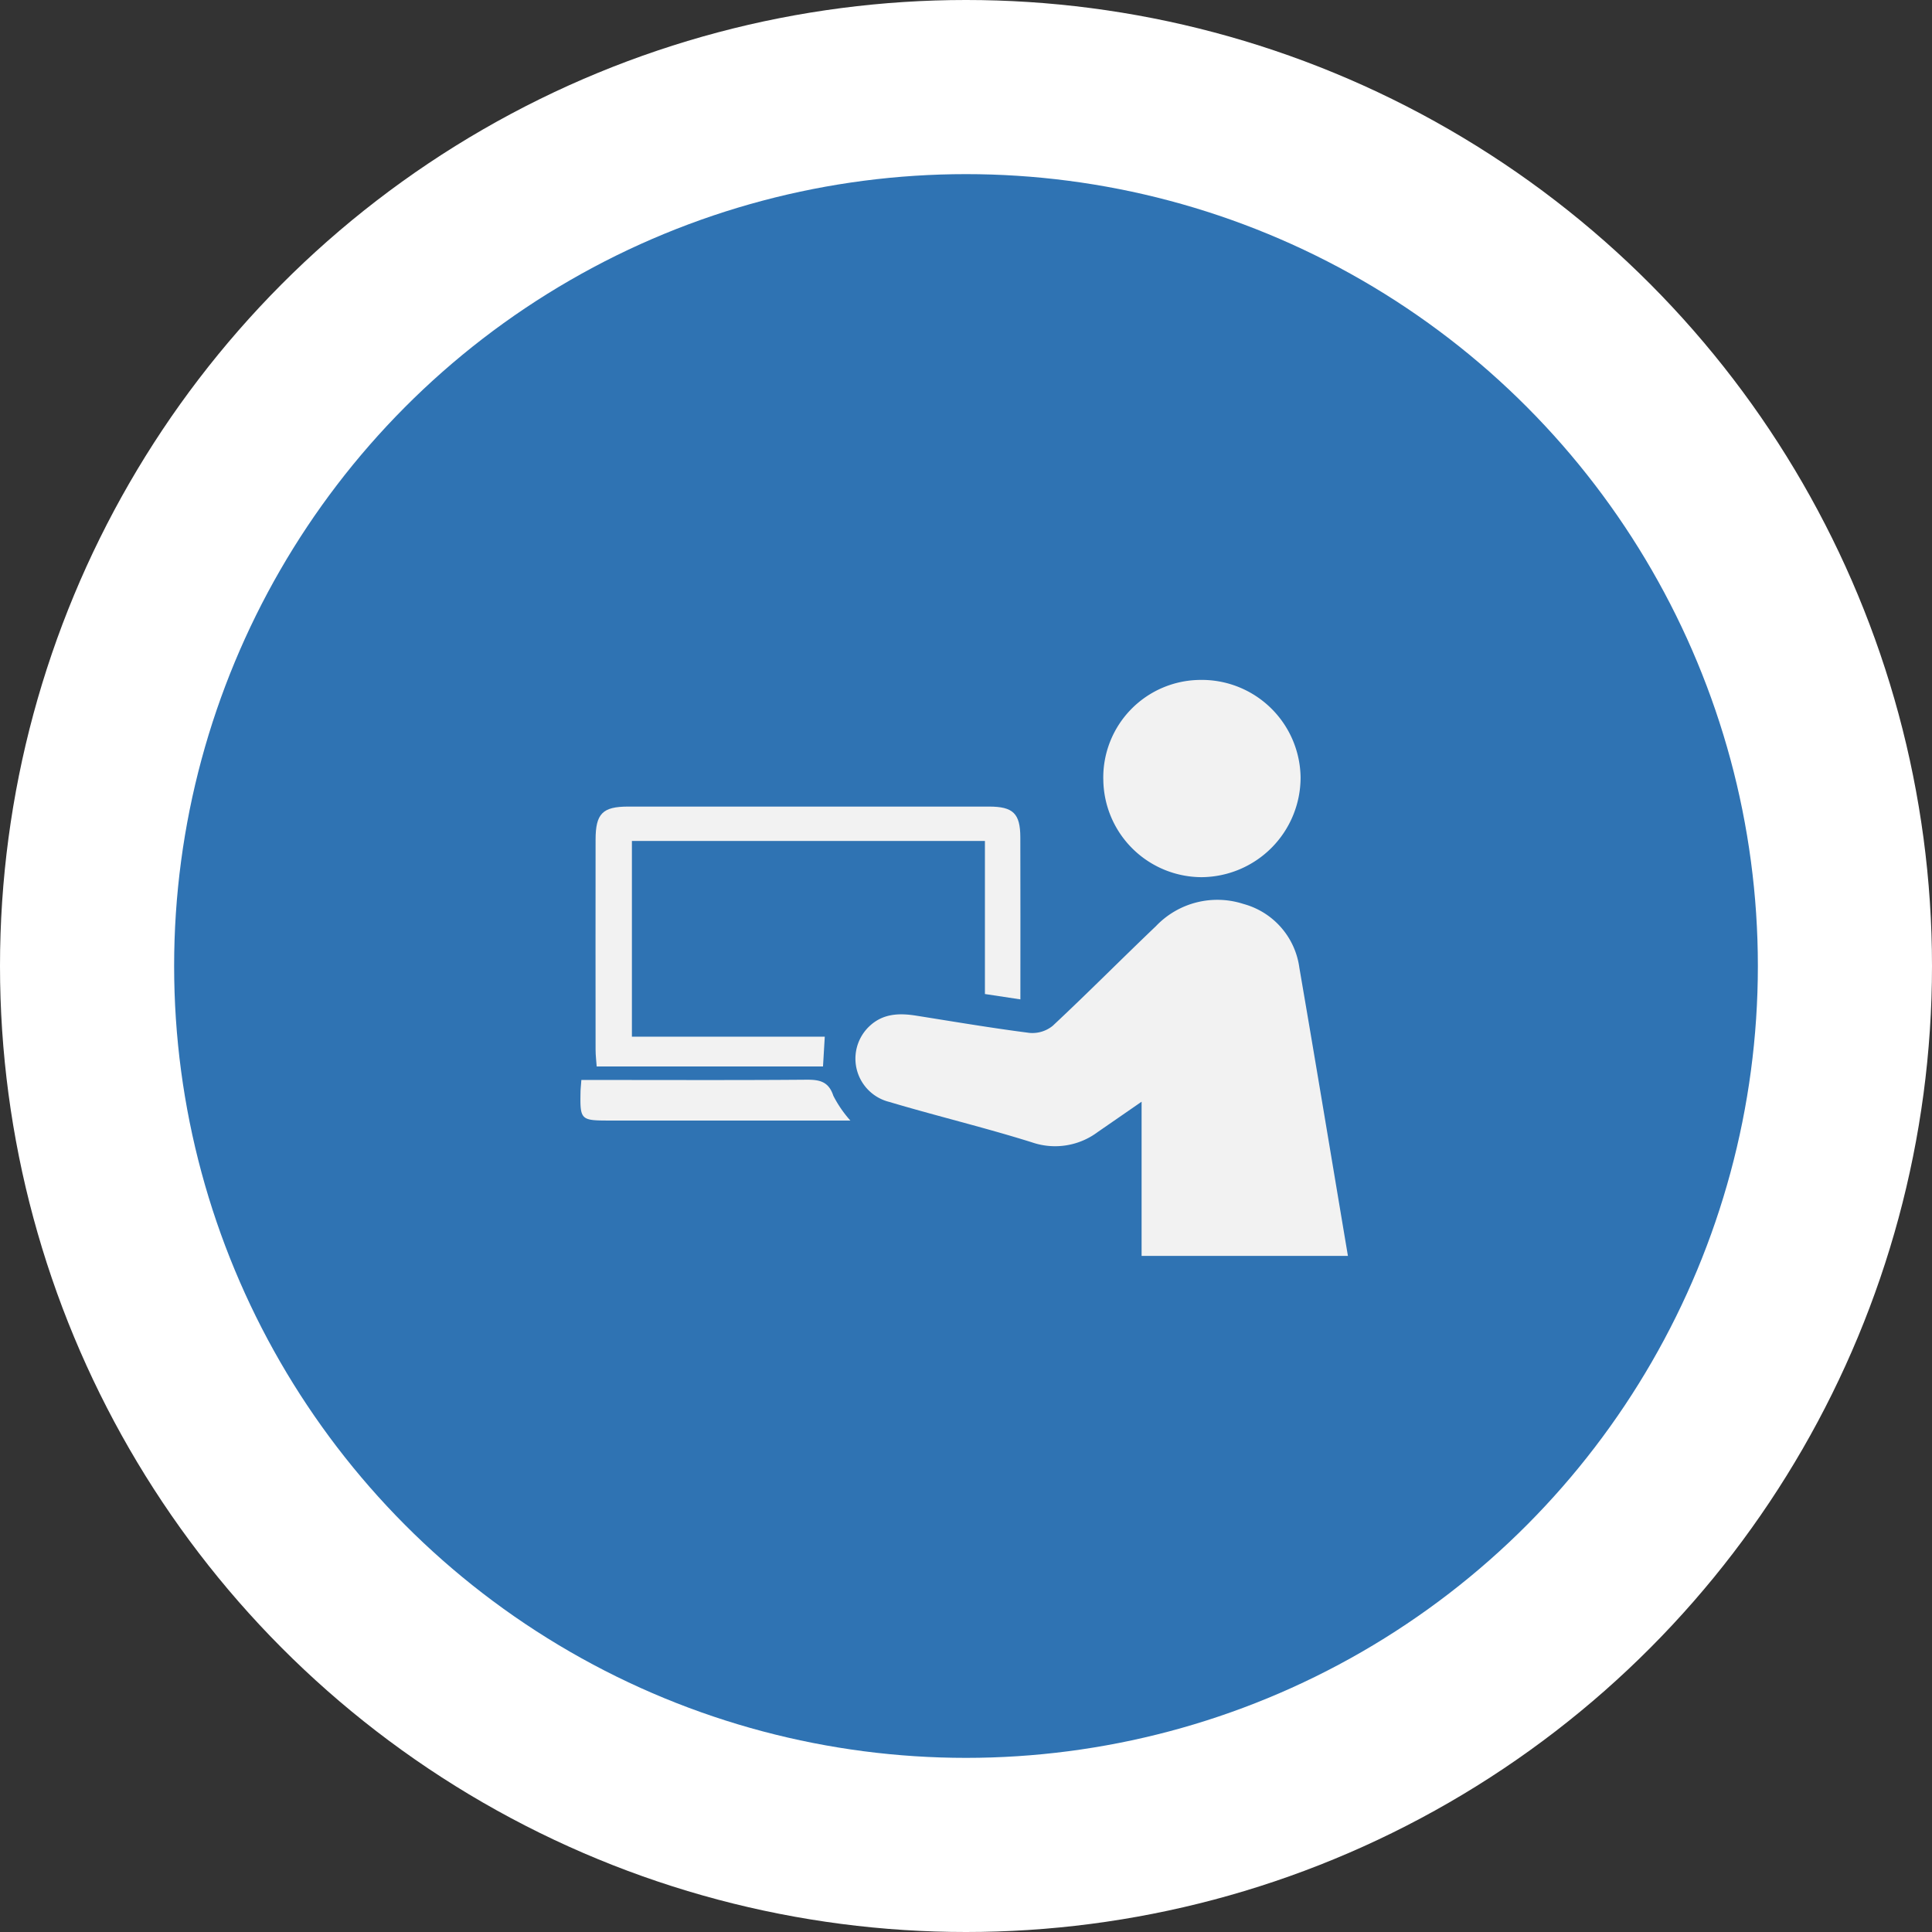
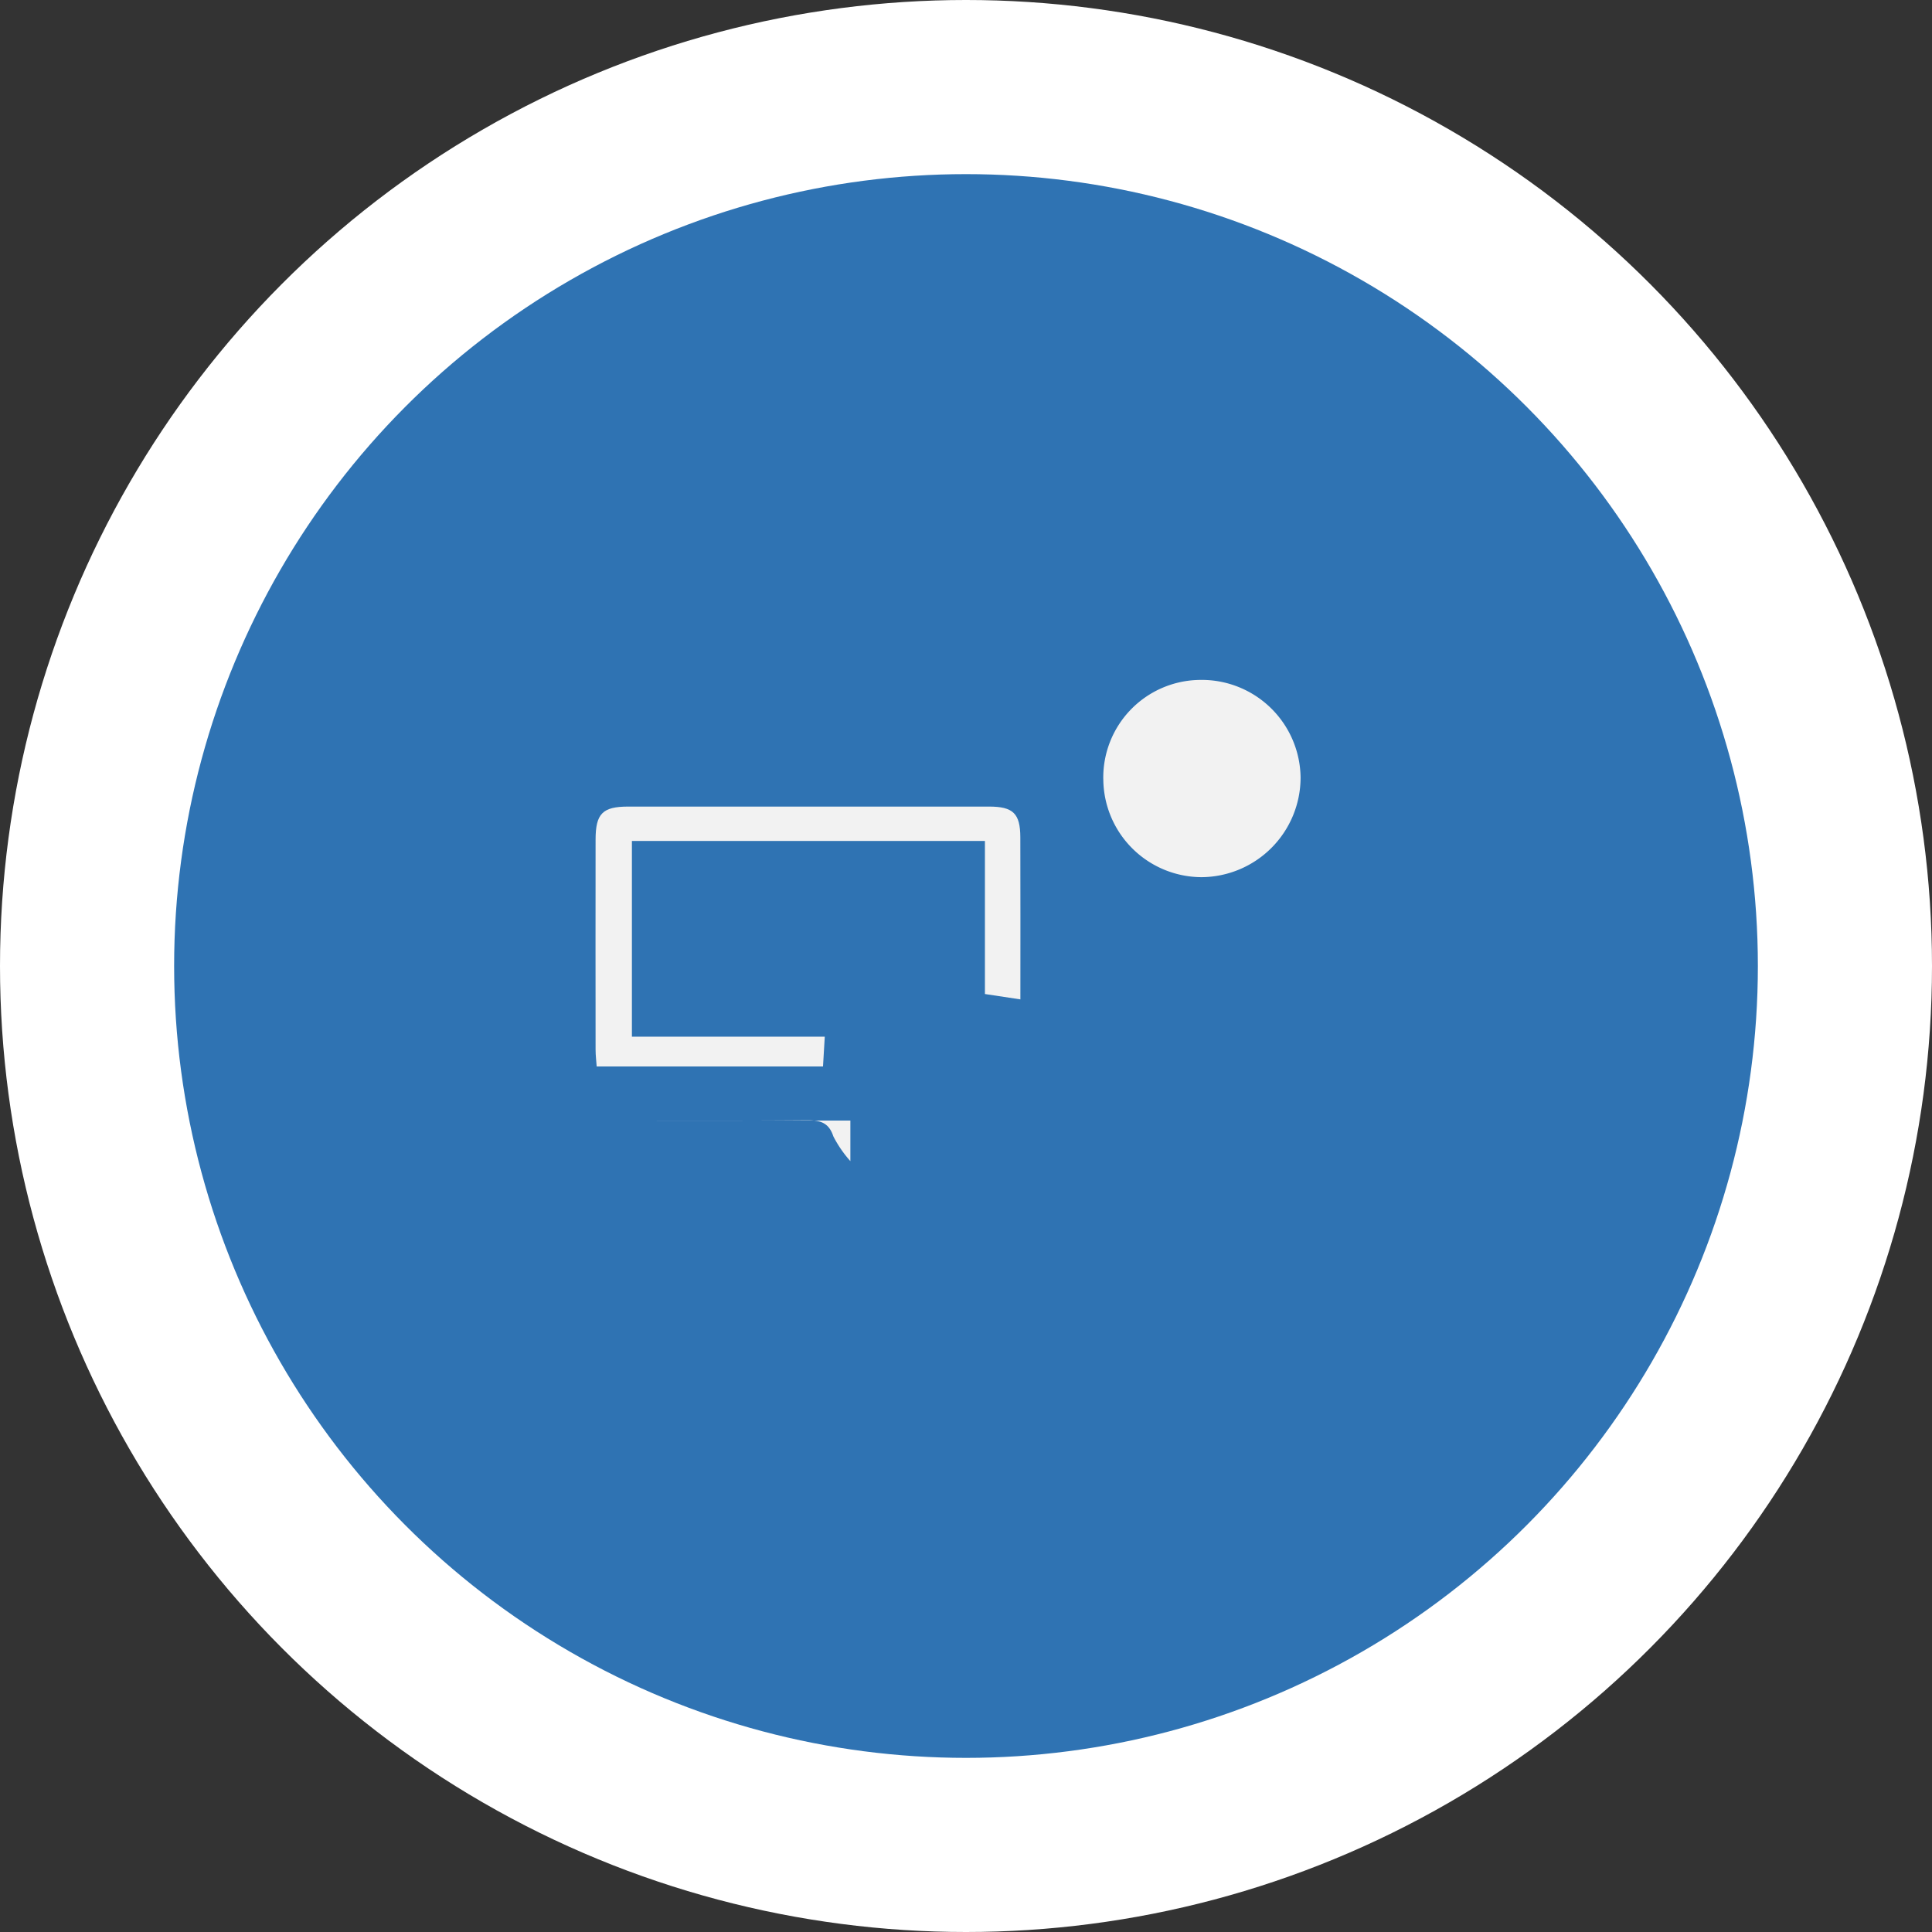
<svg xmlns="http://www.w3.org/2000/svg" width="233" height="233" viewBox="0 0 233 233">
  <rect x="0" y="0" width="233" height="233" fill="#333333" stroke="none" />
  <defs>
    <clipPath id="a">
      <rect width="92.563" height="69.46" fill="#f2f2f2" />
    </clipPath>
  </defs>
  <g transform="translate(-3202 -9726.343)">
    <circle cx="116.5" cy="116.5" r="116.5" transform="translate(3202 9726.343)" fill="#fff" />
    <circle cx="95.5" cy="95.5" r="95.5" transform="translate(3223 9747.343)" fill="#2f73b3" />
    <g transform="translate(3272 9808.343)">
      <g clip-path="url(#a)">
-         <path d="M182.471,141.37H157.585V122.777c-2.124,1.468-3.7,2.56-5.275,3.645a8.578,8.578,0,0,1-7.956,1.253c-5.7-1.788-11.516-3.178-17.239-4.884a5.376,5.376,0,0,1-2.375-9.1c1.633-1.558,3.6-1.619,5.664-1.291,4.551.722,9.1,1.494,13.666,2.078a3.887,3.887,0,0,0,2.8-.858c4.211-3.935,8.269-8.033,12.44-12.012a10.214,10.214,0,0,1,10.551-2.683,9.241,9.241,0,0,1,6.751,7.7c1.978,11.49,3.88,22.993,5.855,34.742" transform="translate(-89.908 -71.91)" fill="#f2f2f2" />
        <path d="M11.14,60.814V84.421H34.4c-.078,1.314-.141,2.375-.213,3.59H6.892c-.045-.652-.131-1.337-.132-2.023q-.014-12.659,0-25.318c0-3.156.844-4,3.942-4q21.748-.007,43.5,0c2.913,0,3.772.825,3.782,3.7.022,6.407.007,12.813.007,19.552l-4.277-.647V60.814Z" transform="translate(-4.932 -41.396)" fill="#f2f2f2" />
        <path d="M234.041,11.965A11.772,11.772,0,0,1,245.7,0a11.915,11.915,0,0,1,12.136,11.767A12.027,12.027,0,0,1,245.9,23.788a11.889,11.889,0,0,1-11.855-11.823" transform="translate(-170.985 -0.001)" fill="#f2f2f2" />
-         <path d="M32.555,183.874H15.573q-6.046,0-12.092,0c-3.459,0-3.535-.08-3.469-3.478.007-.357.049-.713.1-1.415H2.394c8.277,0,16.555.036,24.831-.031,1.593-.013,2.705.194,3.275,1.934a14.145,14.145,0,0,0,2.055,2.991" transform="translate(0 -130.736)" fill="#f2f2f2" />
+         <path d="M32.555,183.874H15.573q-6.046,0-12.092,0H2.394c8.277,0,16.555.036,24.831-.031,1.593-.013,2.705.194,3.275,1.934a14.145,14.145,0,0,0,2.055,2.991" transform="translate(0 -130.736)" fill="#f2f2f2" />
      </g>
    </g>
  </g>
</svg>